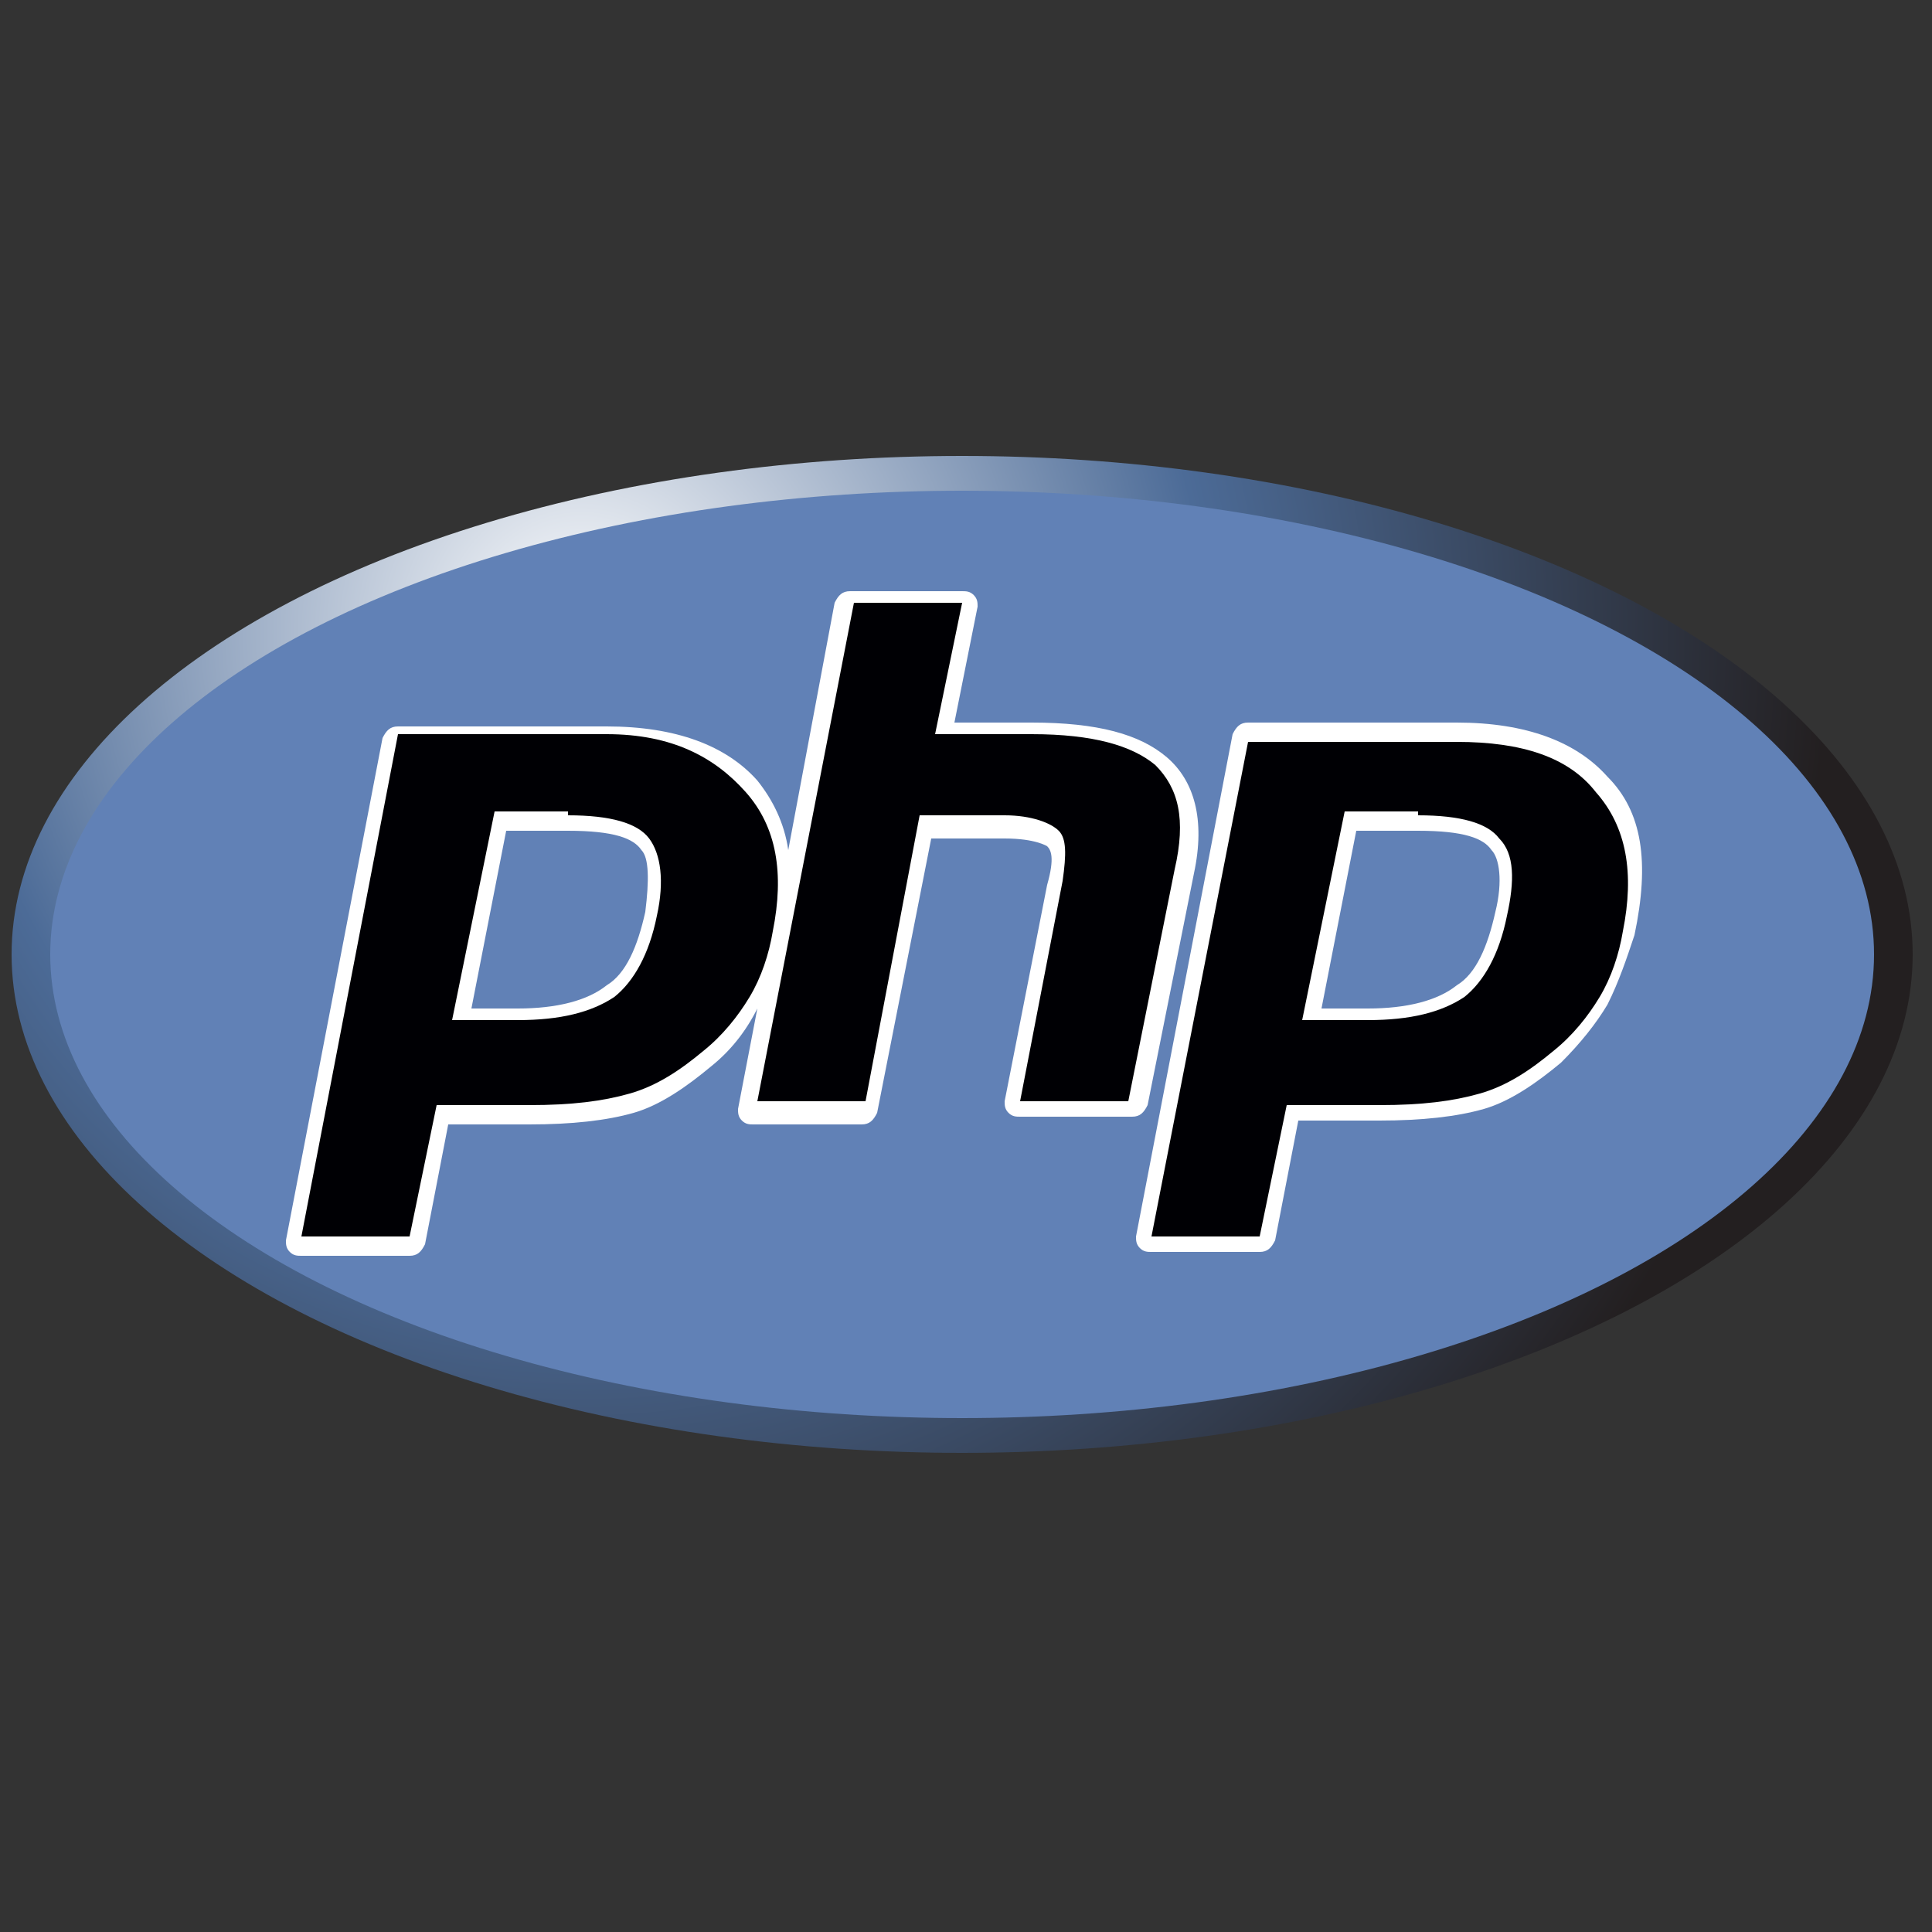
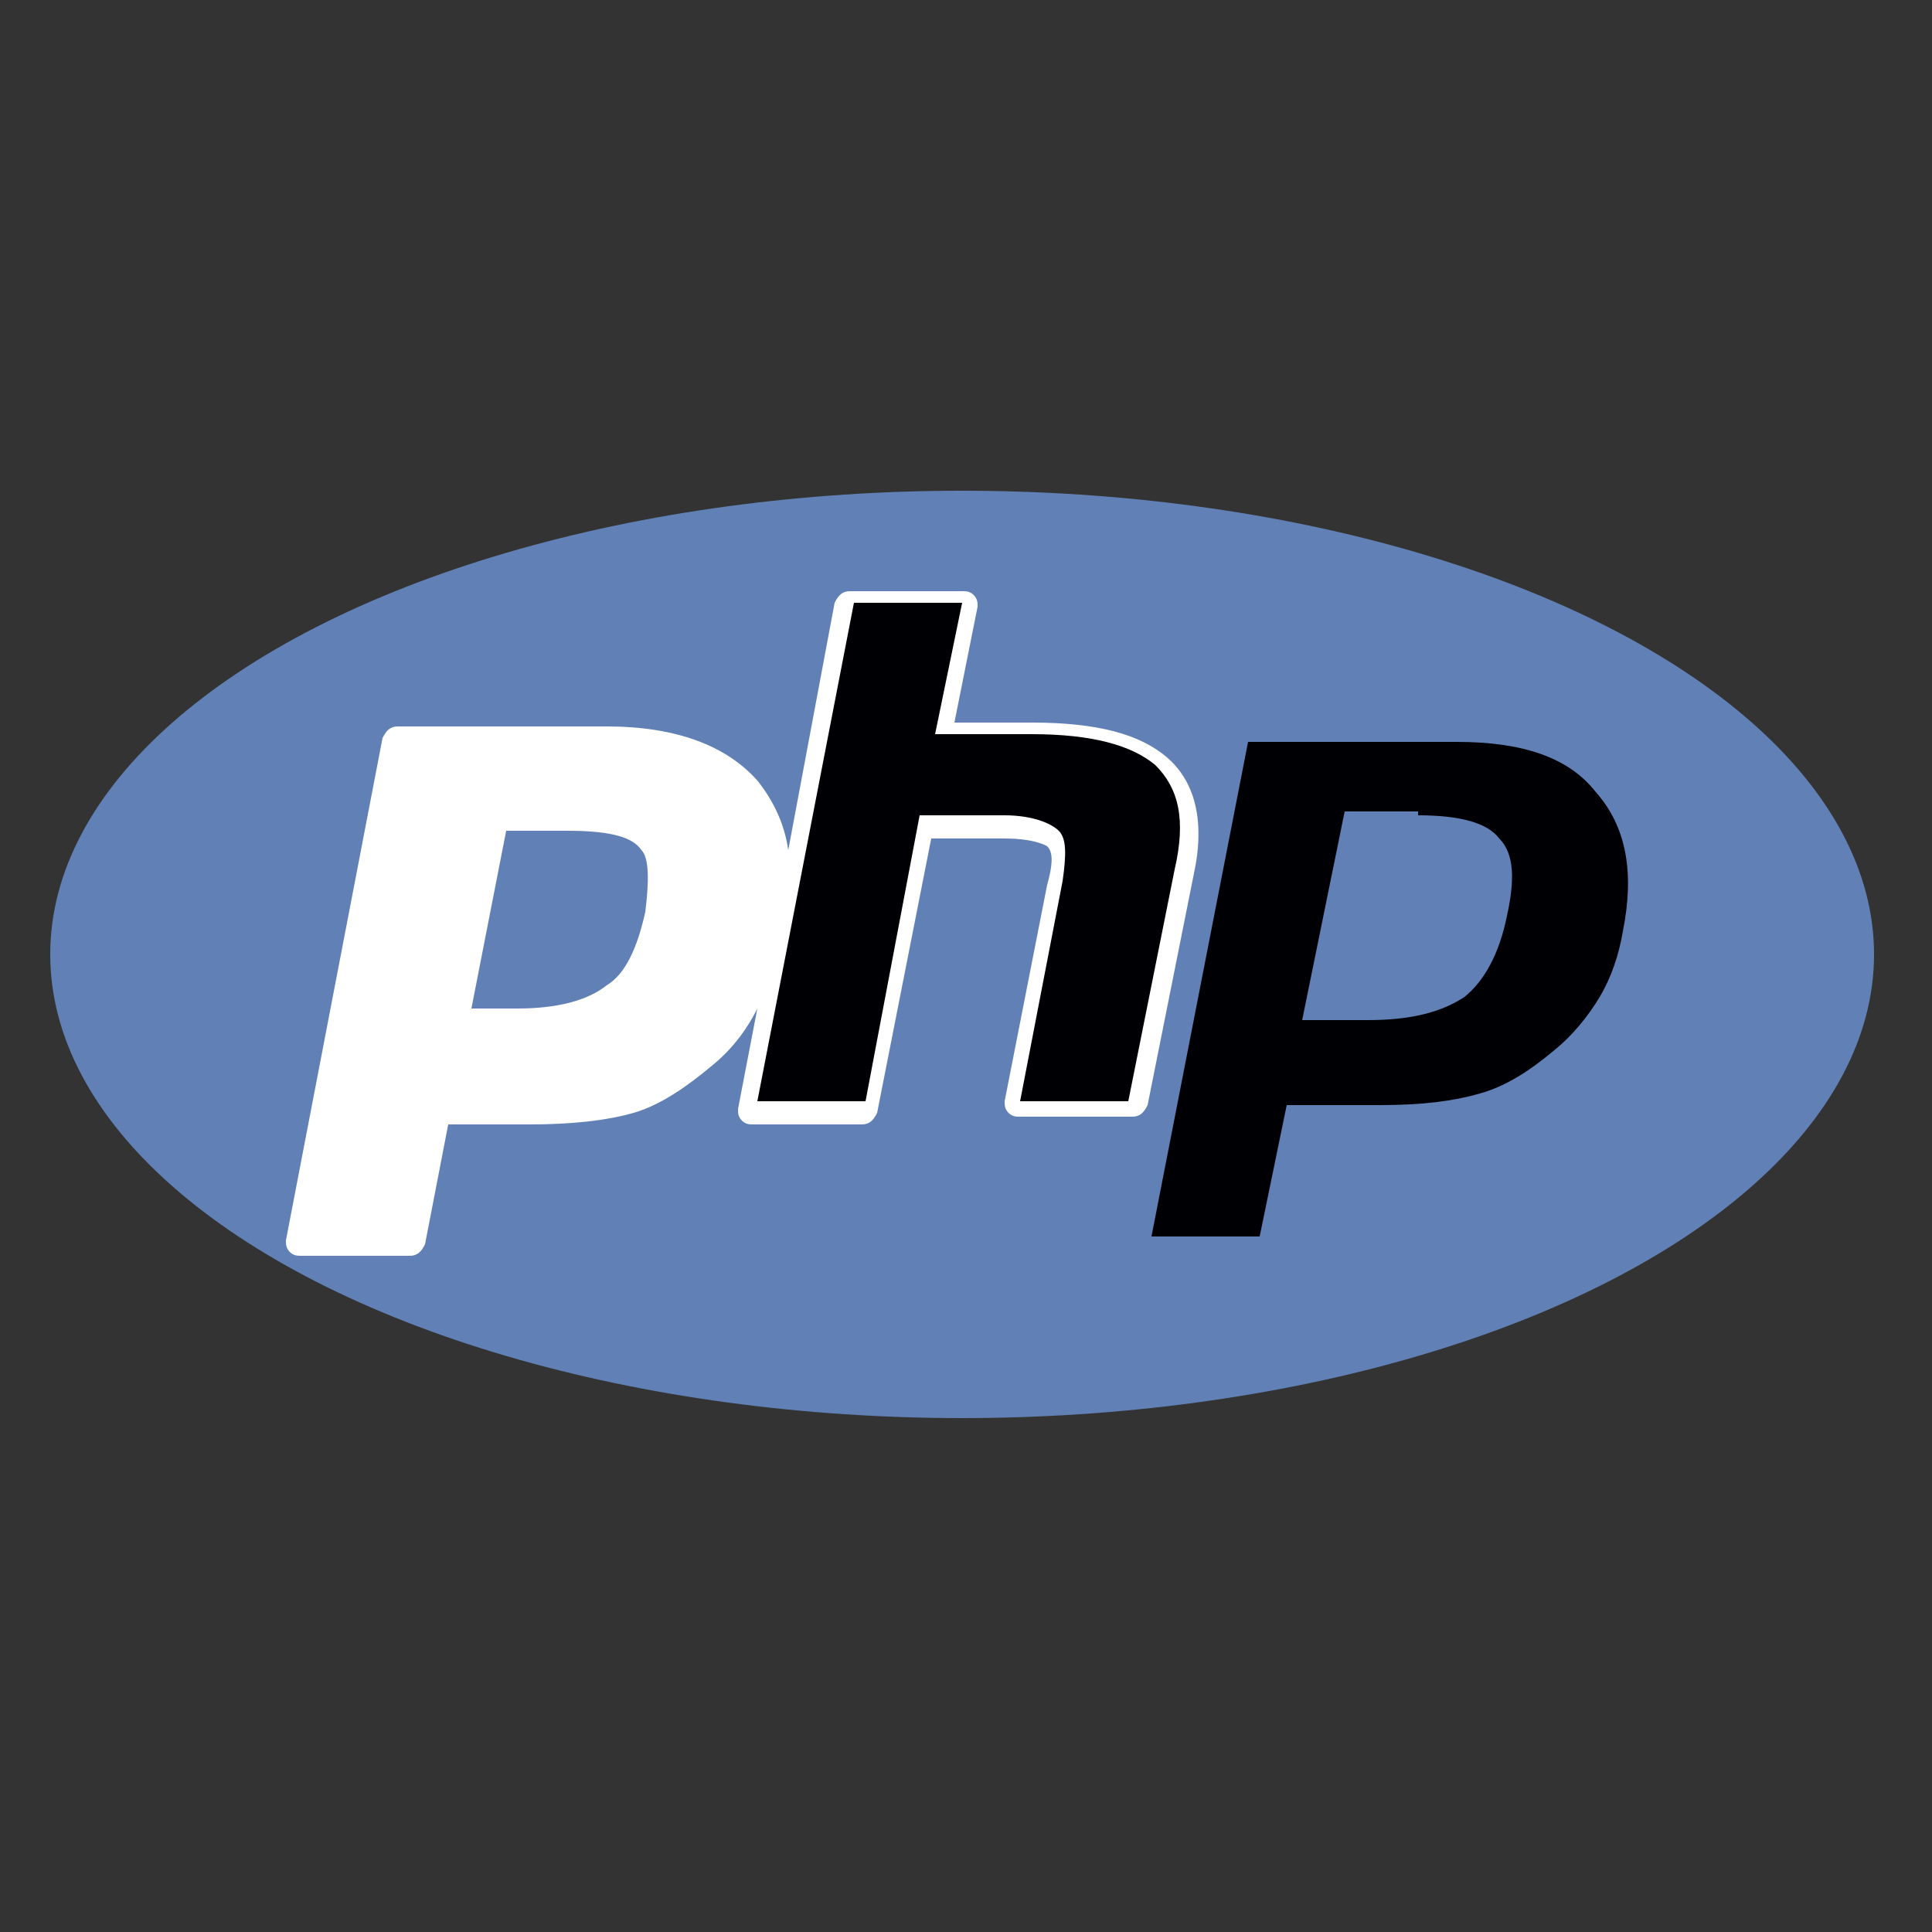
<svg xmlns="http://www.w3.org/2000/svg" version="1.1" id="Layer_1" x="0px" y="0px" viewBox="0 0 50 50" style="enable-background:new 0 0 50 50;" xml:space="preserve">
  <rect x="0" y="0" width="50" height="50" fill="#333333" stroke="none" />
  <style type="text/css">
	.st0{fill:url(#SVGID_1_);}
	.st1{fill:#6181B6;}
	.st2{fill:#FFFFFF;}
	.st3{fill:#000004;}
</style>
  <g>
    <radialGradient id="SVGID_1_" cx="127.178" cy="-67.79" r="69.669" gradientTransform="matrix(0.463 0 0 -0.463 -43.824 -15.025)" gradientUnits="userSpaceOnUse">
      <stop offset="0" style="stop-color:#FFFFFF" />
      <stop offset="0.5" style="stop-color:#4C6B97" />
      <stop offset="1" style="stop-color:#231F20" />
    </radialGradient>
-     <ellipse class="st0" cx="24.9" cy="24.7" rx="24.6" ry="12.9" />
    <ellipse class="st1" cx="24.9" cy="24.7" rx="23.6" ry="12" />
    <g>
      <path class="st2" d="M29.7,28.6l1.2-6c0.3-1.4,0-2.4-0.7-3c-0.7-0.6-1.8-0.9-3.5-0.9h-2l0.6-3c0-0.1,0-0.2-0.1-0.3    c-0.1-0.1-0.2-0.1-0.3-0.1H22c-0.2,0-0.3,0.1-0.4,0.3l-1.2,6.4c-0.1-0.7-0.4-1.3-0.8-1.8c-0.8-0.9-2.1-1.4-3.9-1.4h-5.4    c-0.2,0-0.3,0.1-0.4,0.3l-2.5,13c0,0.1,0,0.2,0.1,0.3c0.1,0.1,0.2,0.1,0.3,0.1h2.8c0.2,0,0.3-0.1,0.4-0.3l0.6-3.1h2.1    c1.1,0,2-0.1,2.7-0.3c0.7-0.2,1.4-0.7,2-1.2c0.5-0.4,0.9-0.9,1.2-1.5l-0.5,2.6c0,0.1,0,0.2,0.1,0.3c0.1,0.1,0.2,0.1,0.3,0.1h2.8    c0.2,0,0.3-0.1,0.4-0.3l1.4-7.1H26c0.8,0,1.1,0.2,1.1,0.2c0.1,0.1,0.2,0.3,0,1L26,28.5c0,0.1,0,0.2,0.1,0.3    c0.1,0.1,0.2,0.1,0.3,0.1h2.9C29.5,28.9,29.6,28.8,29.7,28.6z M16.7,23.6c-0.2,0.9-0.5,1.6-1,1.9c-0.5,0.4-1.3,0.6-2.3,0.6h-1.2    l0.9-4.6h1.6c1.2,0,1.7,0.2,1.9,0.5C16.8,22.2,16.8,22.8,16.7,23.6z" />
-       <path class="st2" d="M41.6,20.1c-0.8-0.9-2.1-1.4-3.9-1.4h-5.4c-0.2,0-0.3,0.1-0.4,0.3l-2.5,13c0,0.1,0,0.2,0.1,0.3    c0.1,0.1,0.2,0.1,0.3,0.1h2.8c0.2,0,0.3-0.1,0.4-0.3l0.6-3.1h2.1c1.1,0,2-0.1,2.7-0.3c0.7-0.2,1.4-0.7,2-1.2    c0.5-0.5,0.9-1,1.2-1.5c0.3-0.6,0.5-1.2,0.7-1.8C42.7,22.3,42.5,21,41.6,20.1z M38.7,23.6c-0.2,0.9-0.5,1.6-1,1.9    c-0.5,0.4-1.3,0.6-2.3,0.6h-1.2l0.9-4.6h1.6c1.2,0,1.7,0.2,1.9,0.5C38.8,22.2,38.9,22.8,38.7,23.6z" />
    </g>
    <g>
-       <path class="st3" d="M14.7,21.1c1.1,0,1.8,0.2,2.1,0.6s0.4,1.1,0.2,2c-0.2,1-0.6,1.7-1.1,2.1c-0.6,0.4-1.4,0.6-2.5,0.6h-1.7    l1.1-5.4H14.7z M7.8,32h2.8l0.7-3.4h2.4c1.1,0,1.9-0.1,2.6-0.3c0.7-0.2,1.3-0.6,1.9-1.1c0.5-0.4,0.9-0.9,1.2-1.4    c0.3-0.5,0.5-1.1,0.6-1.7c0.3-1.5,0.1-2.7-0.7-3.6S17.4,19,15.7,19h-5.4L7.8,32z" />
      <path class="st3" d="M22.1,15.6h2.8L24.2,19h2.5c1.6,0,2.6,0.3,3.2,0.8c0.6,0.6,0.8,1.4,0.5,2.7l-1.2,6h-2.8l1.1-5.7    c0.1-0.7,0.1-1.1-0.1-1.3c-0.2-0.2-0.7-0.4-1.4-0.4h-2.2l-1.4,7.4h-2.8L22.1,15.6z" />
      <path class="st3" d="M36.7,21.1c1.1,0,1.8,0.2,2.1,0.6c0.4,0.4,0.4,1.1,0.2,2c-0.2,1-0.6,1.7-1.1,2.1c-0.6,0.4-1.4,0.6-2.5,0.6    h-1.7l1.1-5.4H36.7z M29.8,32h2.8l0.7-3.4h2.4c1.1,0,1.9-0.1,2.6-0.3s1.3-0.6,1.9-1.1c0.5-0.4,0.9-0.9,1.2-1.4    c0.3-0.5,0.5-1.1,0.6-1.7c0.3-1.5,0.1-2.7-0.7-3.6c-0.7-0.9-1.9-1.3-3.6-1.3h-5.4L29.8,32z" />
    </g>
  </g>
</svg>